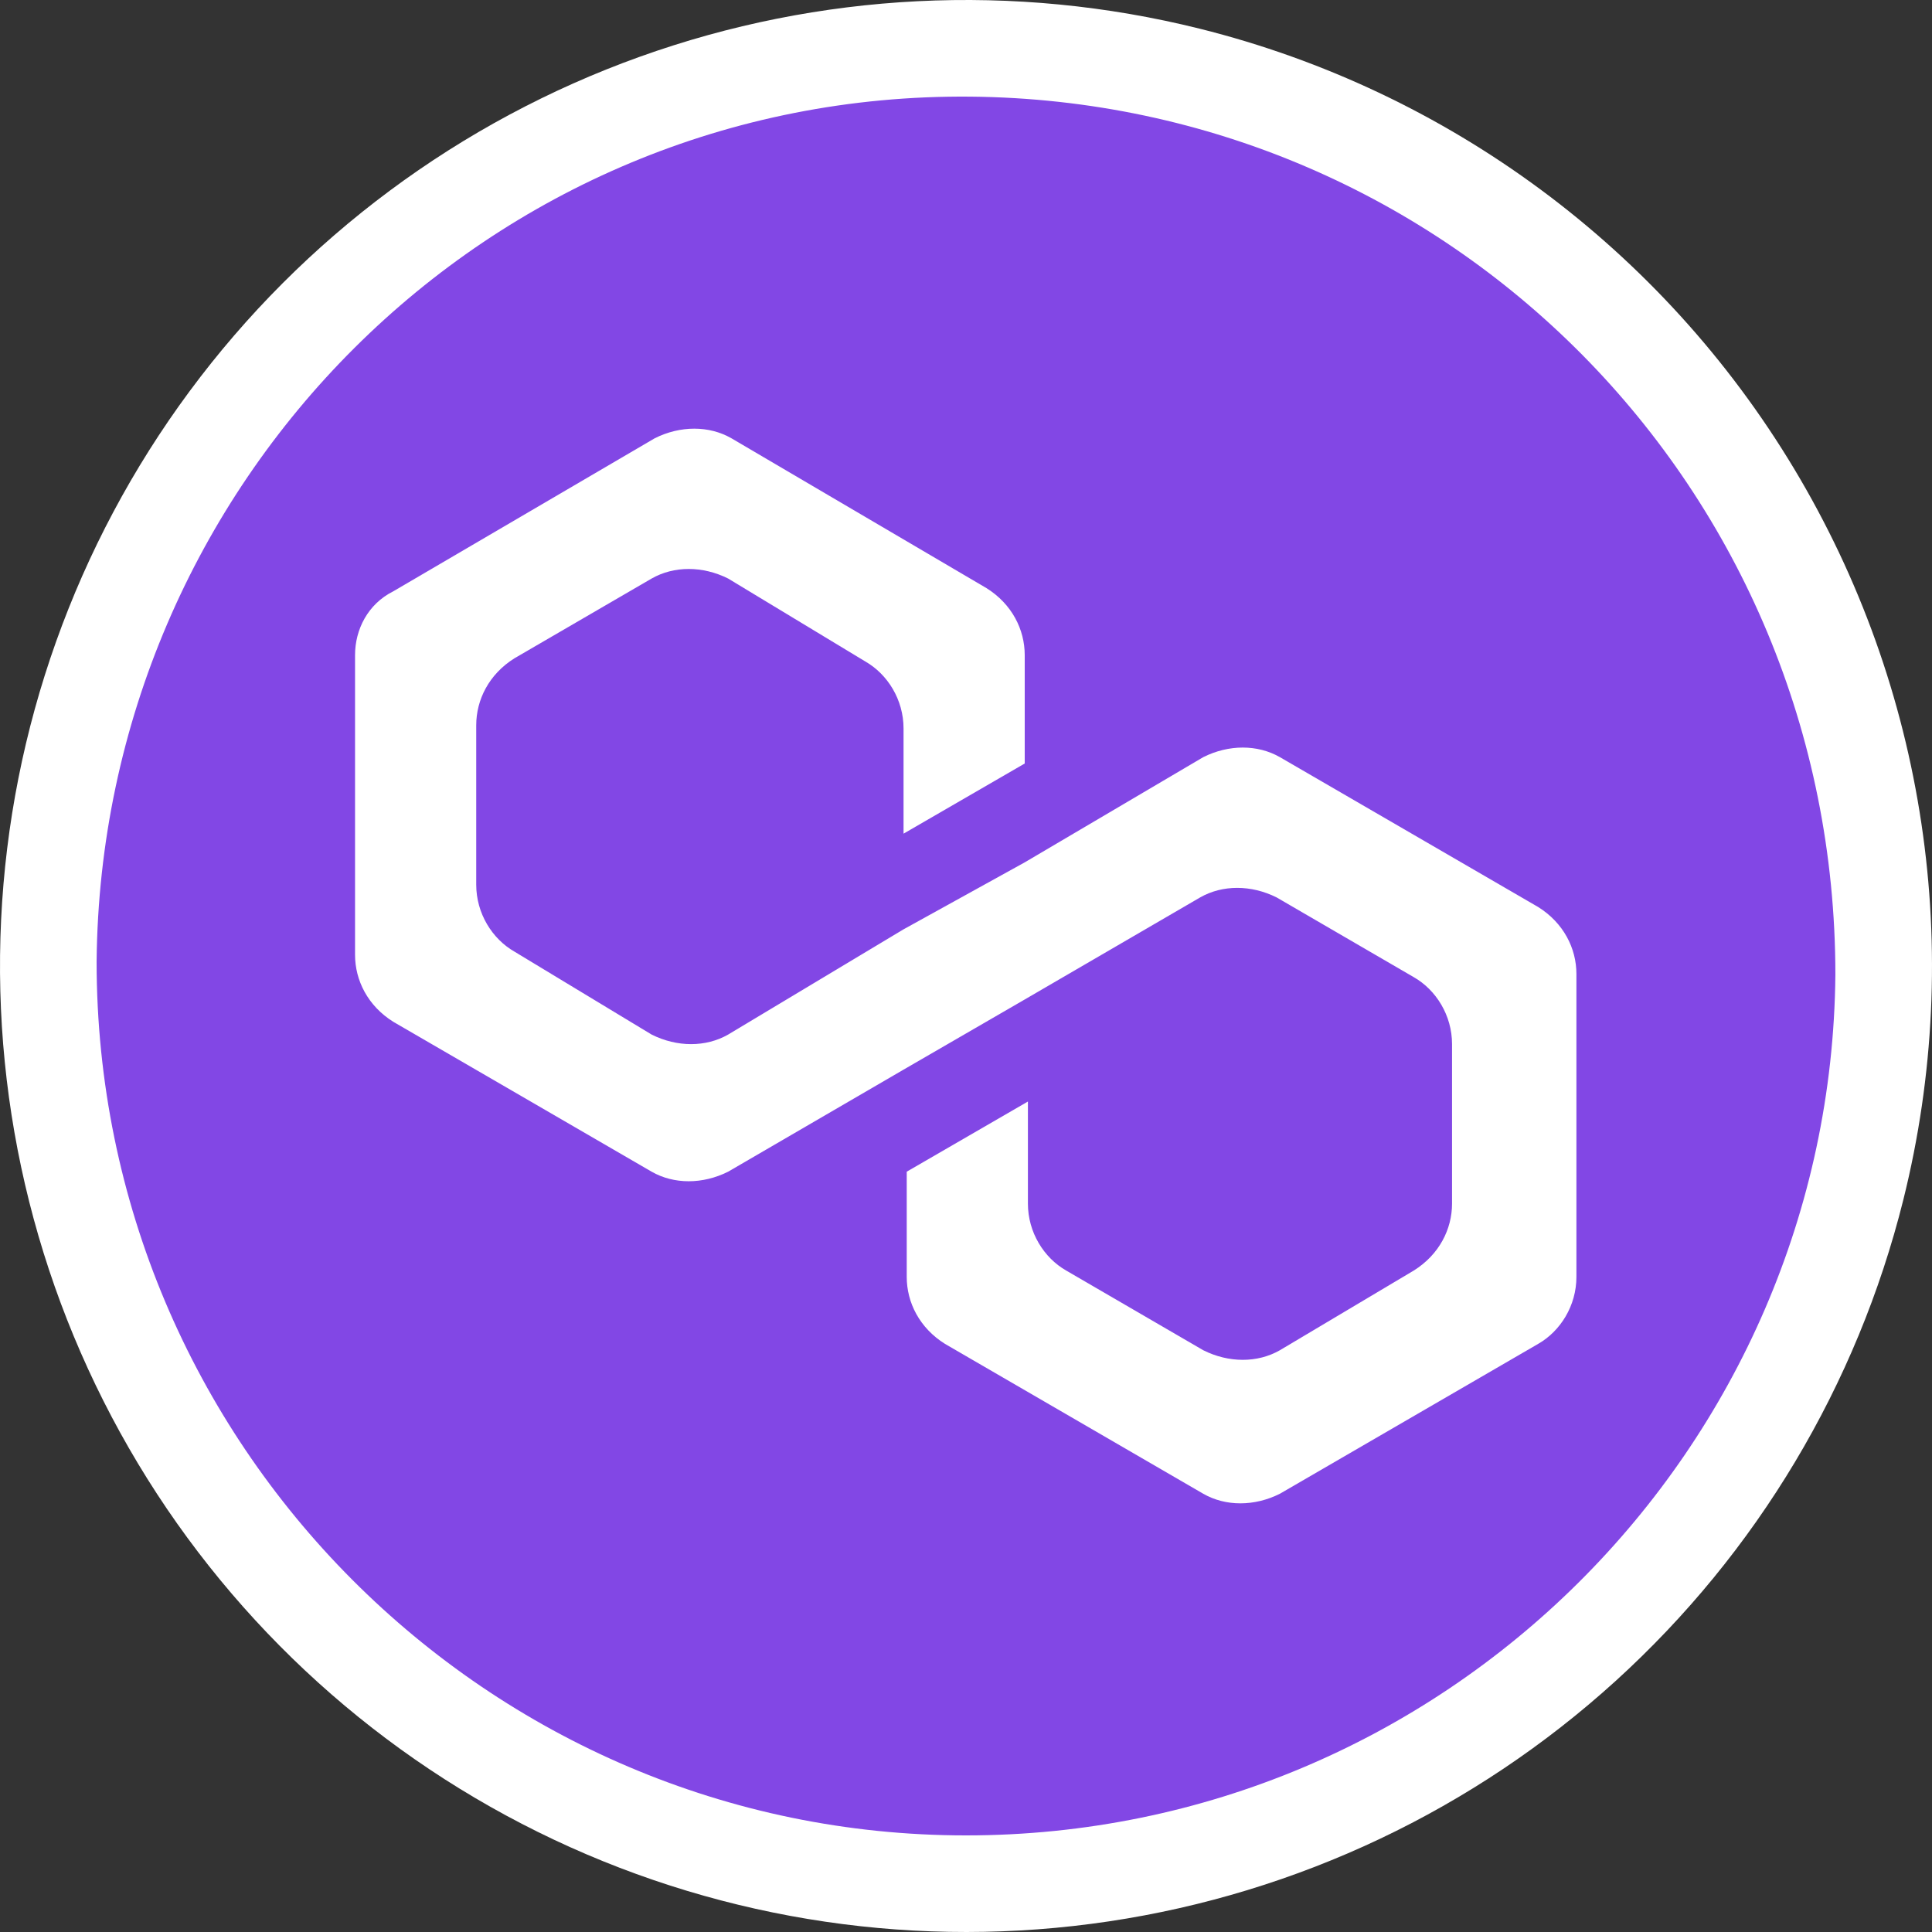
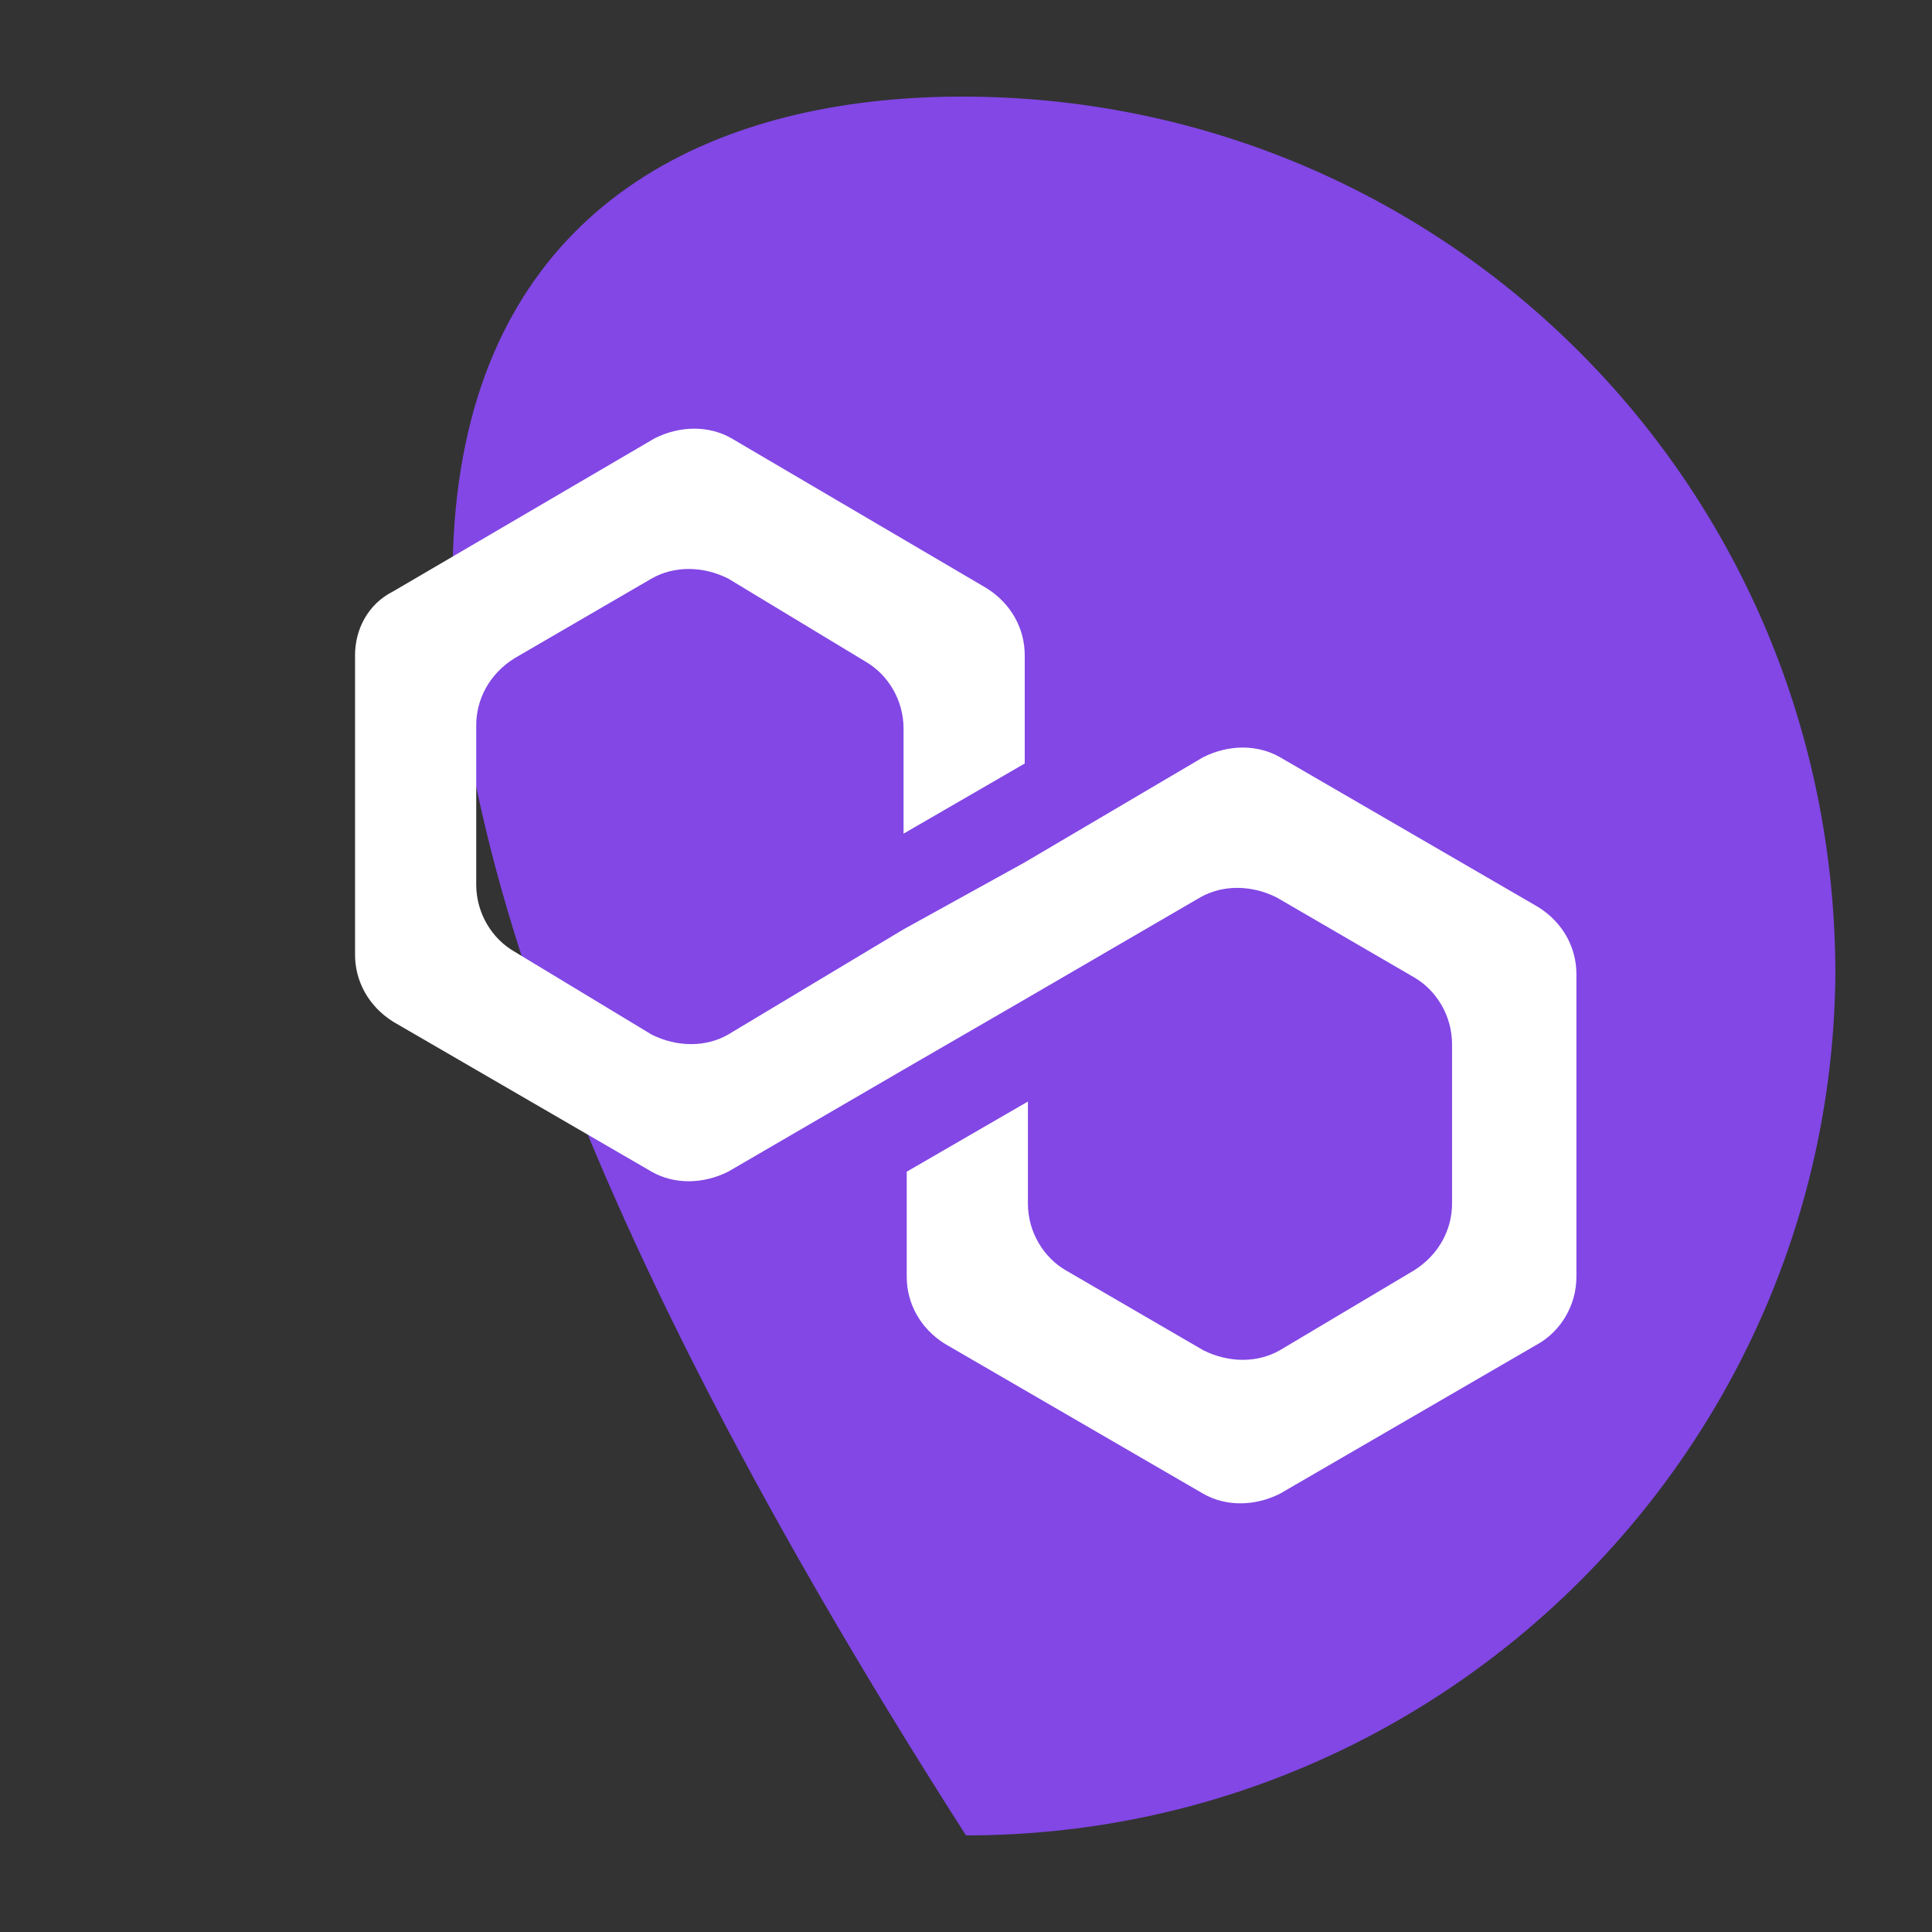
<svg xmlns="http://www.w3.org/2000/svg" width="1600" height="1600" viewBox="0 0 1600 1600" fill="none">
  <rect x="0" y="0" width="1600" height="1600" fill="#333333" stroke="none" />
-   <path d="M1576.27 993.537C1537.99 1147.06 1455.05 1285.79 1337.92 1392.17C1220.8 1498.56 1074.76 1567.83 918.268 1591.21C761.778 1614.6 601.866 1591.06 458.755 1523.56C315.644 1456.07 195.762 1347.65 114.268 1212.03C32.775 1076.4 -6.67 919.658 0.922 761.615C8.514 603.572 62.801 451.33 156.92 324.14C251.038 196.95 380.76 100.525 529.682 47.058C678.603 -6.408 840.035 -14.514 993.564 23.764C1199.41 75.139 1376.43 206.156 1485.7 388.011C1594.97 569.865 1627.55 787.67 1576.27 993.537Z" fill="white" />
-   <path fill-rule="evenodd" clip-rule="evenodd" d="M799.993 1520C404.001 1520 80.008 1196.01 80.008 796.415C83.608 400.423 404.001 76.43 803.593 80.03C1199.58 83.63 1519.98 404.023 1519.98 807.215C1516.38 1199.61 1195.98 1520 799.993 1520Z" fill="#8247E5" />
+   <path fill-rule="evenodd" clip-rule="evenodd" d="M799.993 1520C83.608 400.423 404.001 76.43 803.593 80.03C1199.58 83.63 1519.98 404.023 1519.98 807.215C1516.38 1199.61 1195.98 1520 799.993 1520Z" fill="#8247E5" />
  <path d="M1059.91 627.018C1041.42 616.454 1017.65 616.454 996.526 627.018L848.633 714.169L748.277 769.629L603.025 856.78C584.538 867.344 560.77 867.344 539.642 856.78L426.081 788.116C407.595 777.552 394.39 756.424 394.39 732.656V600.608C394.39 579.481 404.954 558.353 426.081 545.148L539.642 479.125C558.129 468.561 581.897 468.561 603.025 479.125L716.586 547.789C735.072 558.353 748.277 579.481 748.277 603.249V690.401L848.633 632.3V542.507C848.633 521.38 838.07 500.252 816.942 487.047L605.666 362.923C587.179 352.359 563.411 352.359 542.283 362.923L325.725 489.688C304.598 500.252 294.034 521.38 294.034 542.507V790.757C294.034 811.884 304.598 833.012 325.725 846.217L539.642 970.341C558.129 980.905 581.897 980.905 603.025 970.341L748.277 885.831L848.633 827.73L993.886 743.22C1012.37 732.656 1036.14 732.656 1057.27 743.22L1170.83 809.243C1189.32 819.807 1202.52 840.935 1202.52 864.703V996.751C1202.52 1017.88 1191.96 1039.01 1170.83 1052.21L1059.91 1118.23C1041.42 1128.8 1017.65 1128.8 996.526 1118.23L882.966 1052.21C864.479 1041.65 851.274 1020.52 851.274 996.751V912.24L750.918 970.341V1057.49C750.918 1078.62 761.482 1099.75 782.61 1112.95L996.526 1237.08C1015.01 1247.64 1038.78 1247.64 1059.91 1237.08L1273.83 1112.95C1292.31 1102.39 1305.52 1081.26 1305.52 1057.49V806.602C1305.52 785.475 1294.95 764.347 1273.83 751.142L1059.91 627.018Z" fill="white" />
</svg>